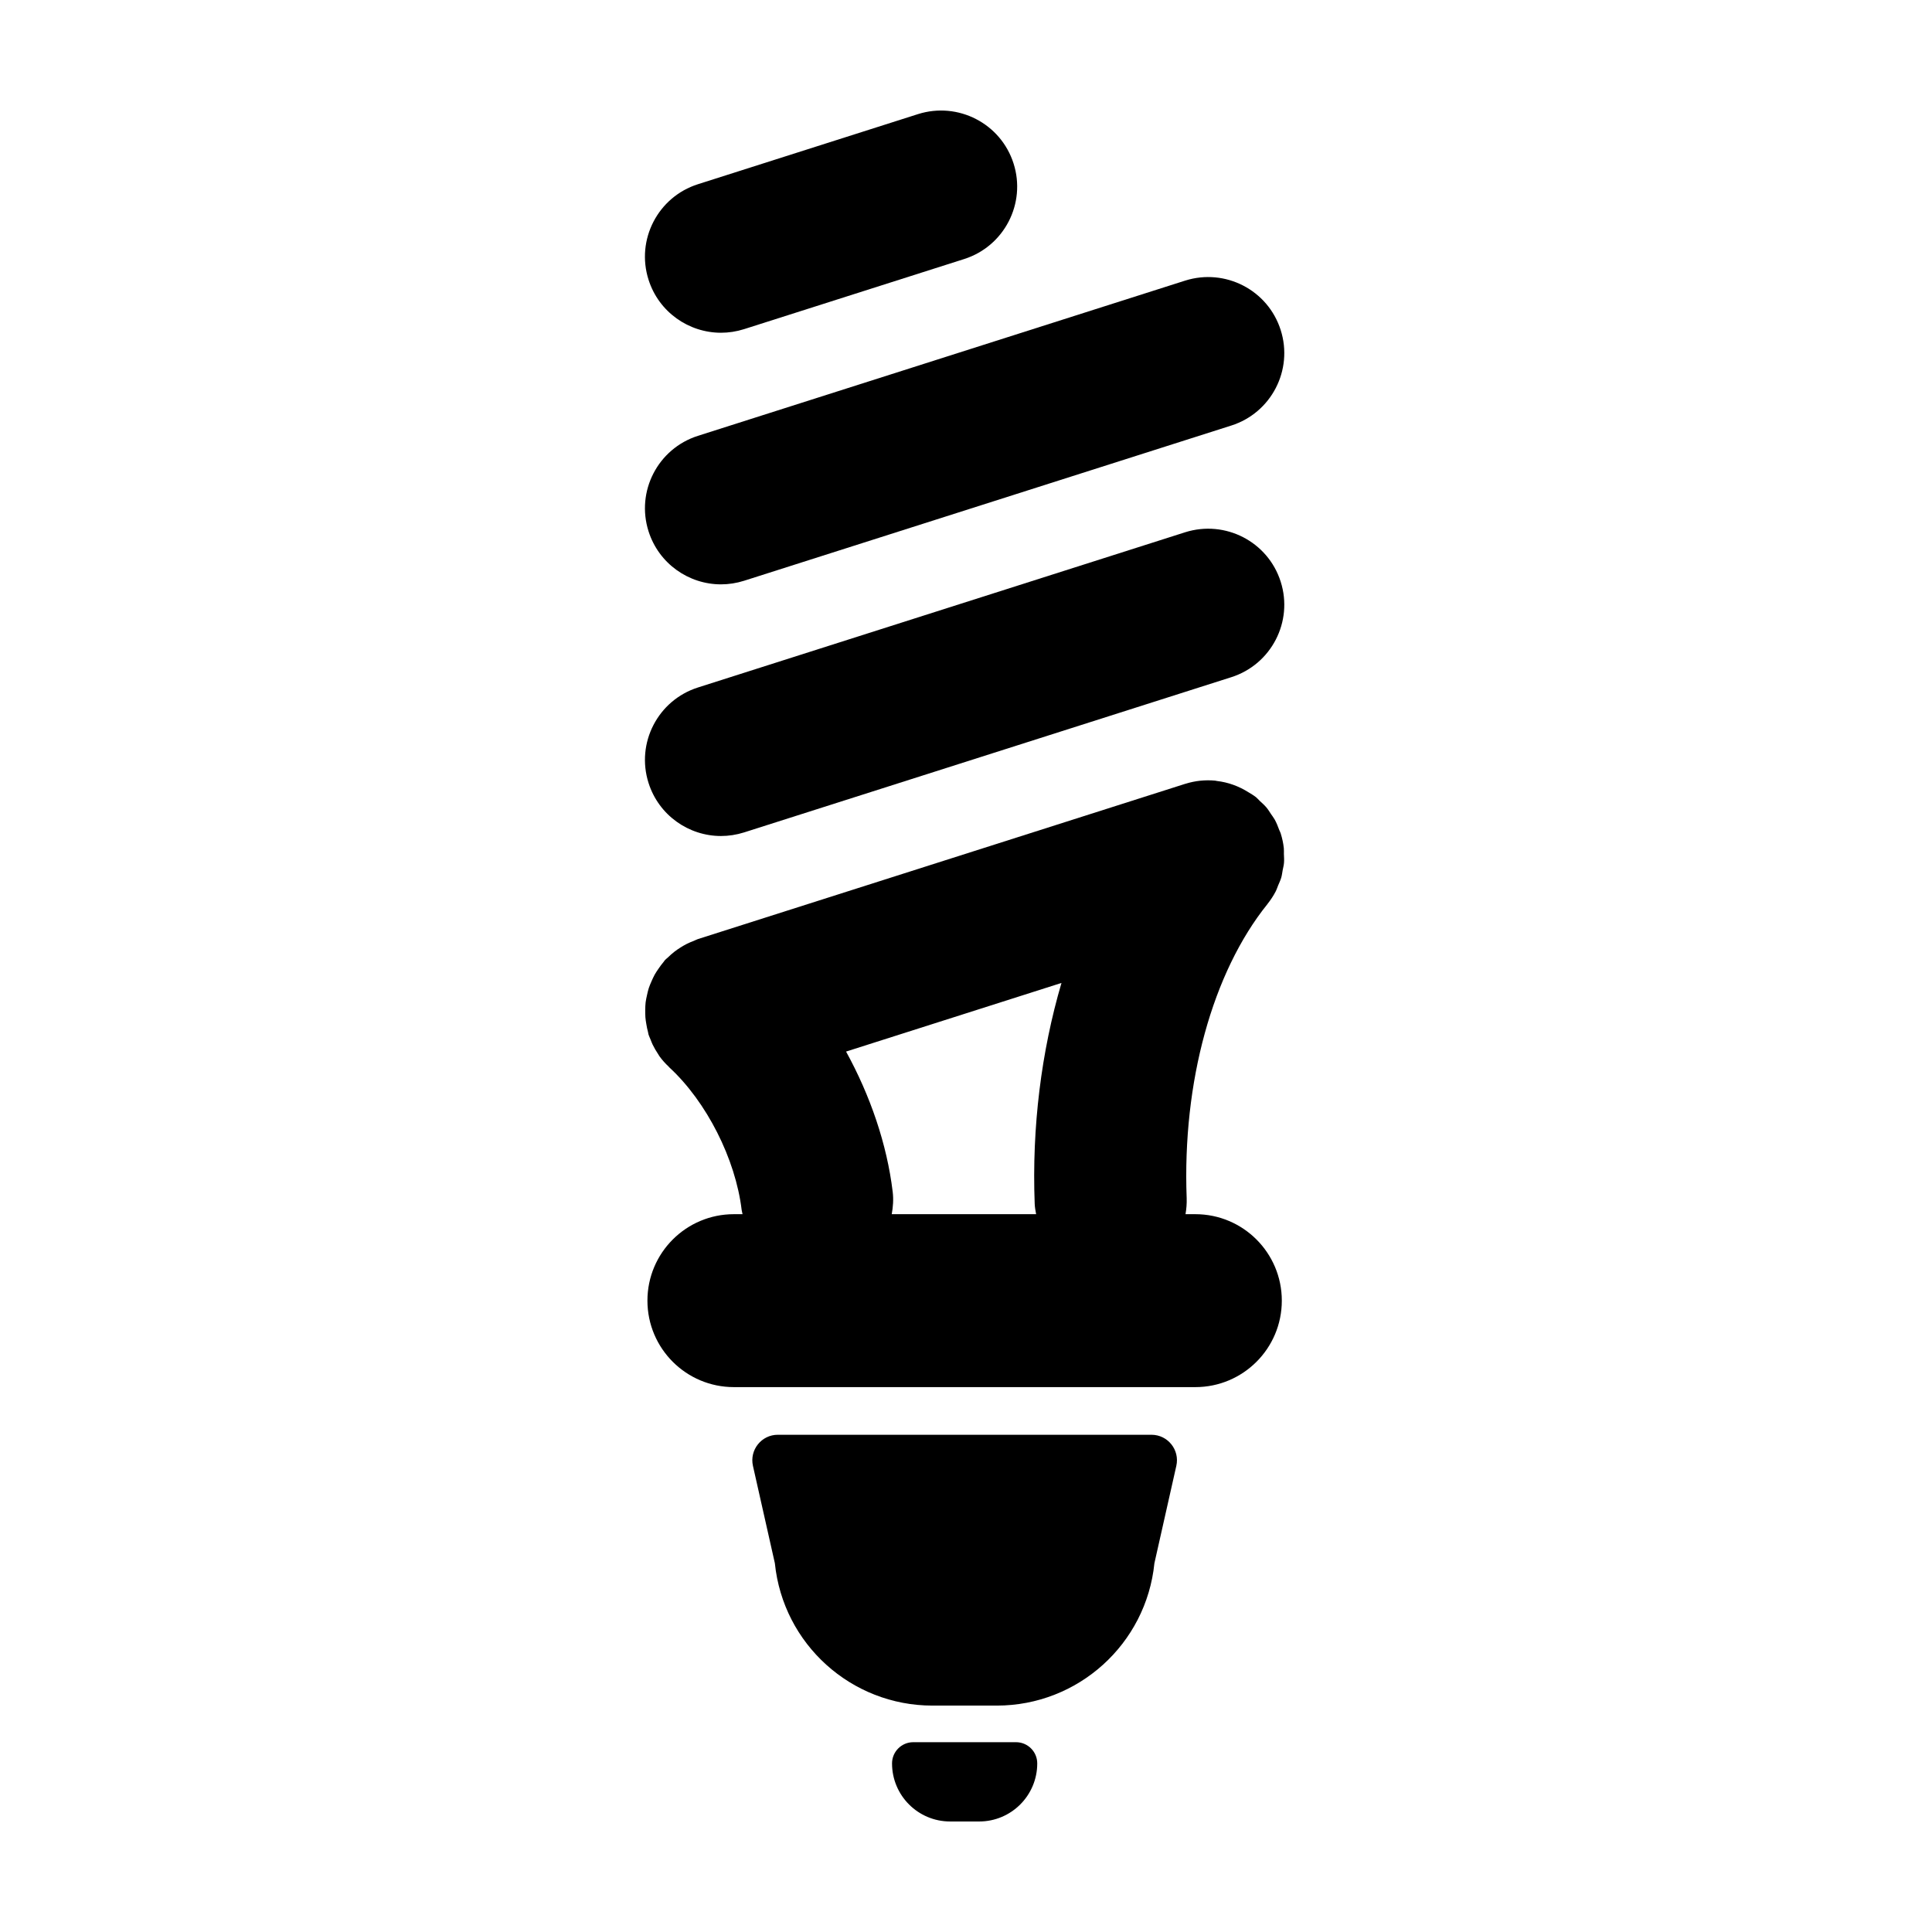
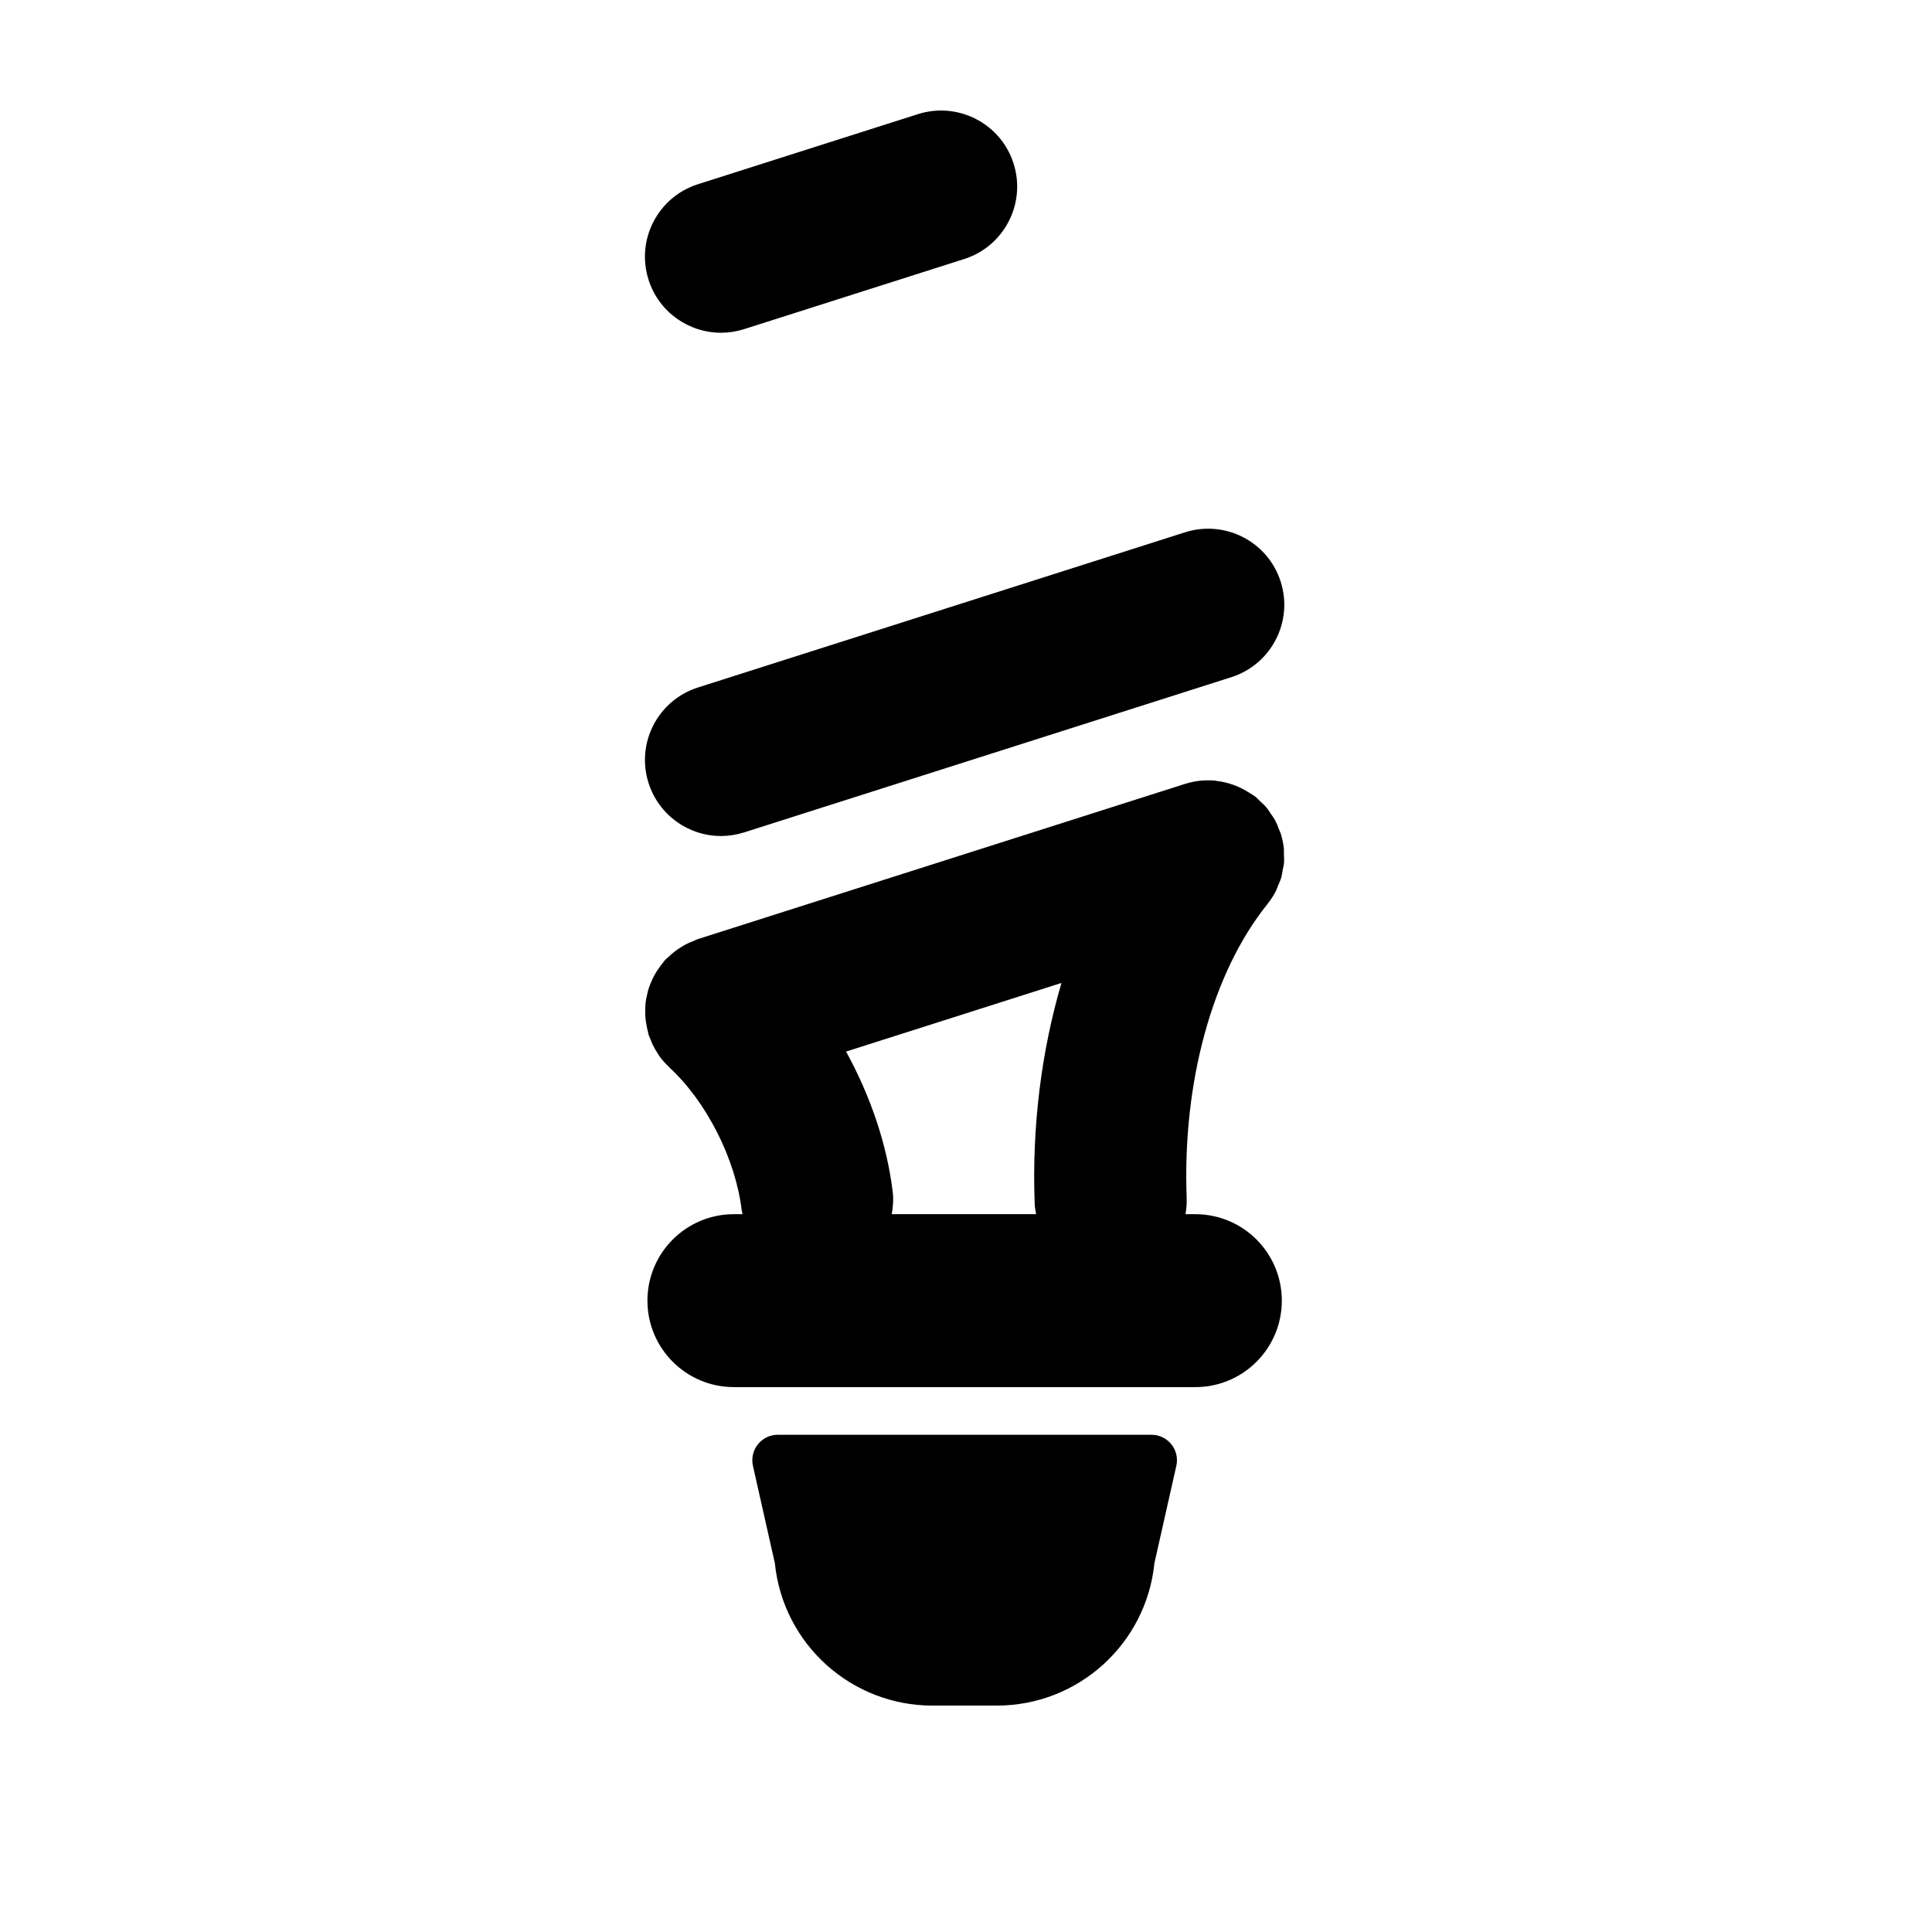
<svg xmlns="http://www.w3.org/2000/svg" fill="#000000" width="800px" height="800px" version="1.1" viewBox="144 144 512 512">
  <g>
    <path d="m335.07 232.18c2.023 0 4.09-0.312 6.121-0.953l58.332-18.582c10.602-3.379 16.465-14.715 13.082-25.316-3.375-10.602-14.707-16.445-25.316-13.09l-58.336 18.582c-10.602 3.379-16.465 14.715-13.082 25.316 2.727 8.574 10.656 14.043 19.199 14.043z" />
-     <path d="m335.07 298.86c2.023 0 4.09-0.312 6.121-0.953l129.12-41.137c10.605-3.379 16.465-14.715 13.082-25.316-3.375-10.602-14.699-16.438-25.316-13.09l-129.12 41.137c-10.605 3.379-16.465 14.715-13.082 25.316 2.731 8.57 10.652 14.043 19.195 14.043z" />
    <path d="m335.07 365.55c2.023 0 4.09-0.312 6.121-0.953l129.12-41.137c10.605-3.379 16.465-14.715 13.082-25.316-3.375-10.602-14.699-16.438-25.316-13.09l-129.12 41.137c-10.605 3.379-16.465 14.715-13.082 25.316 2.731 8.57 10.652 14.043 19.195 14.043z" />
    <path d="m449.93 558.27 5.809-25.805c0.953-4.223-2.262-8.238-6.59-8.238h-99.02c-4.328 0-7.535 4.016-6.59 8.238l5.809 25.805c2.18 21.426 20.223 37.73 41.766 37.73h17.055c21.539-0.004 39.586-16.305 41.762-37.73z" />
-     <path d="m386.02 605.7c-3.102 0-5.621 2.519-5.621 5.621 0 8.5 6.891 15.391 15.391 15.391h7.699c8.5 0 15.391-6.891 15.391-15.391 0-3.102-2.519-5.621-5.621-5.621z" />
    <path d="m315.03 413.54c0.047 0.609 0.145 1.219 0.25 1.828 0.121 0.719 0.25 1.43 0.453 2.141 0.066 0.23 0.07 0.465 0.145 0.691 0.141 0.449 0.359 0.852 0.523 1.281 0.176 0.441 0.336 0.891 0.543 1.324 0.43 0.891 0.926 1.727 1.465 2.535 0.125 0.188 0.223 0.395 0.352 0.574 0.73 1.012 1.562 1.926 2.457 2.769 0.07 0.066 0.117 0.145 0.191 0.215 9.828 9.062 17.523 24.242 19.141 37.77 0.047 0.383 0.172 0.73 0.238 1.102h-2.297c-12.656 0-22.914 10.258-22.914 22.914s10.258 22.914 22.914 22.914h122.29c12.656 0 22.914-10.258 22.914-22.914s-10.258-22.914-22.914-22.914h-2.609c0.242-1.387 0.363-2.812 0.309-4.273-1.168-30.691 6.832-59.812 21.41-77.91 0.016-0.02 0.023-0.047 0.039-0.066 0.816-1.023 1.531-2.117 2.133-3.269 0.273-0.52 0.434-1.062 0.656-1.598 0.289-0.695 0.621-1.371 0.832-2.098 0.188-0.641 0.25-1.301 0.371-1.949 0.121-0.637 0.293-1.258 0.348-1.906 0.07-0.801 0.012-1.598-0.02-2.398-0.016-0.508 0.035-1.008-0.02-1.516-0.141-1.32-0.422-2.625-0.82-3.894-0.004-0.02-0.004-0.047-0.016-0.066-0.098-0.309-0.266-0.57-0.379-0.871-0.344-0.926-0.699-1.848-1.18-2.727-0.297-0.539-0.676-1.008-1.012-1.512-0.398-0.59-0.75-1.195-1.215-1.742-0.535-0.629-1.148-1.168-1.75-1.723-0.352-0.328-0.641-0.699-1.023-1.008-0.031-0.023-0.059-0.035-0.09-0.059-0.59-0.469-1.25-0.832-1.891-1.23-2.594-1.633-5.426-2.648-8.332-2.984-0.172-0.02-0.336-0.074-0.516-0.098-1.301-0.117-2.609-0.109-3.906 0.023h-0.039c-1.324 0.141-2.637 0.418-3.91 0.816-0.031 0.012-0.055 0.012-0.086 0.02l-129.12 41.137c-0.363 0.117-0.676 0.312-1.031 0.449-0.66 0.25-1.305 0.52-1.941 0.84-0.598 0.301-1.164 0.641-1.723 0.996-0.535 0.336-1.047 0.691-1.551 1.082-0.586 0.457-1.125 0.945-1.652 1.461-0.258 0.25-0.555 0.441-0.801 0.711-0.168 0.18-0.273 0.387-0.434 0.574-0.473 0.555-0.891 1.133-1.301 1.734-0.352 0.516-0.711 1.027-1.008 1.566-0.316 0.57-0.578 1.164-0.84 1.762-0.262 0.598-0.527 1.195-0.727 1.812-0.203 0.613-0.332 1.238-0.473 1.867s-0.281 1.25-0.363 1.891c-0.082 0.645-0.09 1.301-0.105 1.953 0.008 0.672-0.008 1.32 0.039 1.973zm65.289 52.234c0.344-1.914 0.504-3.879 0.258-5.906-1.516-12.645-5.949-25.523-12.359-37.191l57.086-18.188c-5.34 18.168-7.875 38.223-7.098 58.543 0.035 0.941 0.215 1.84 0.379 2.742z" />
  </g>
</svg>